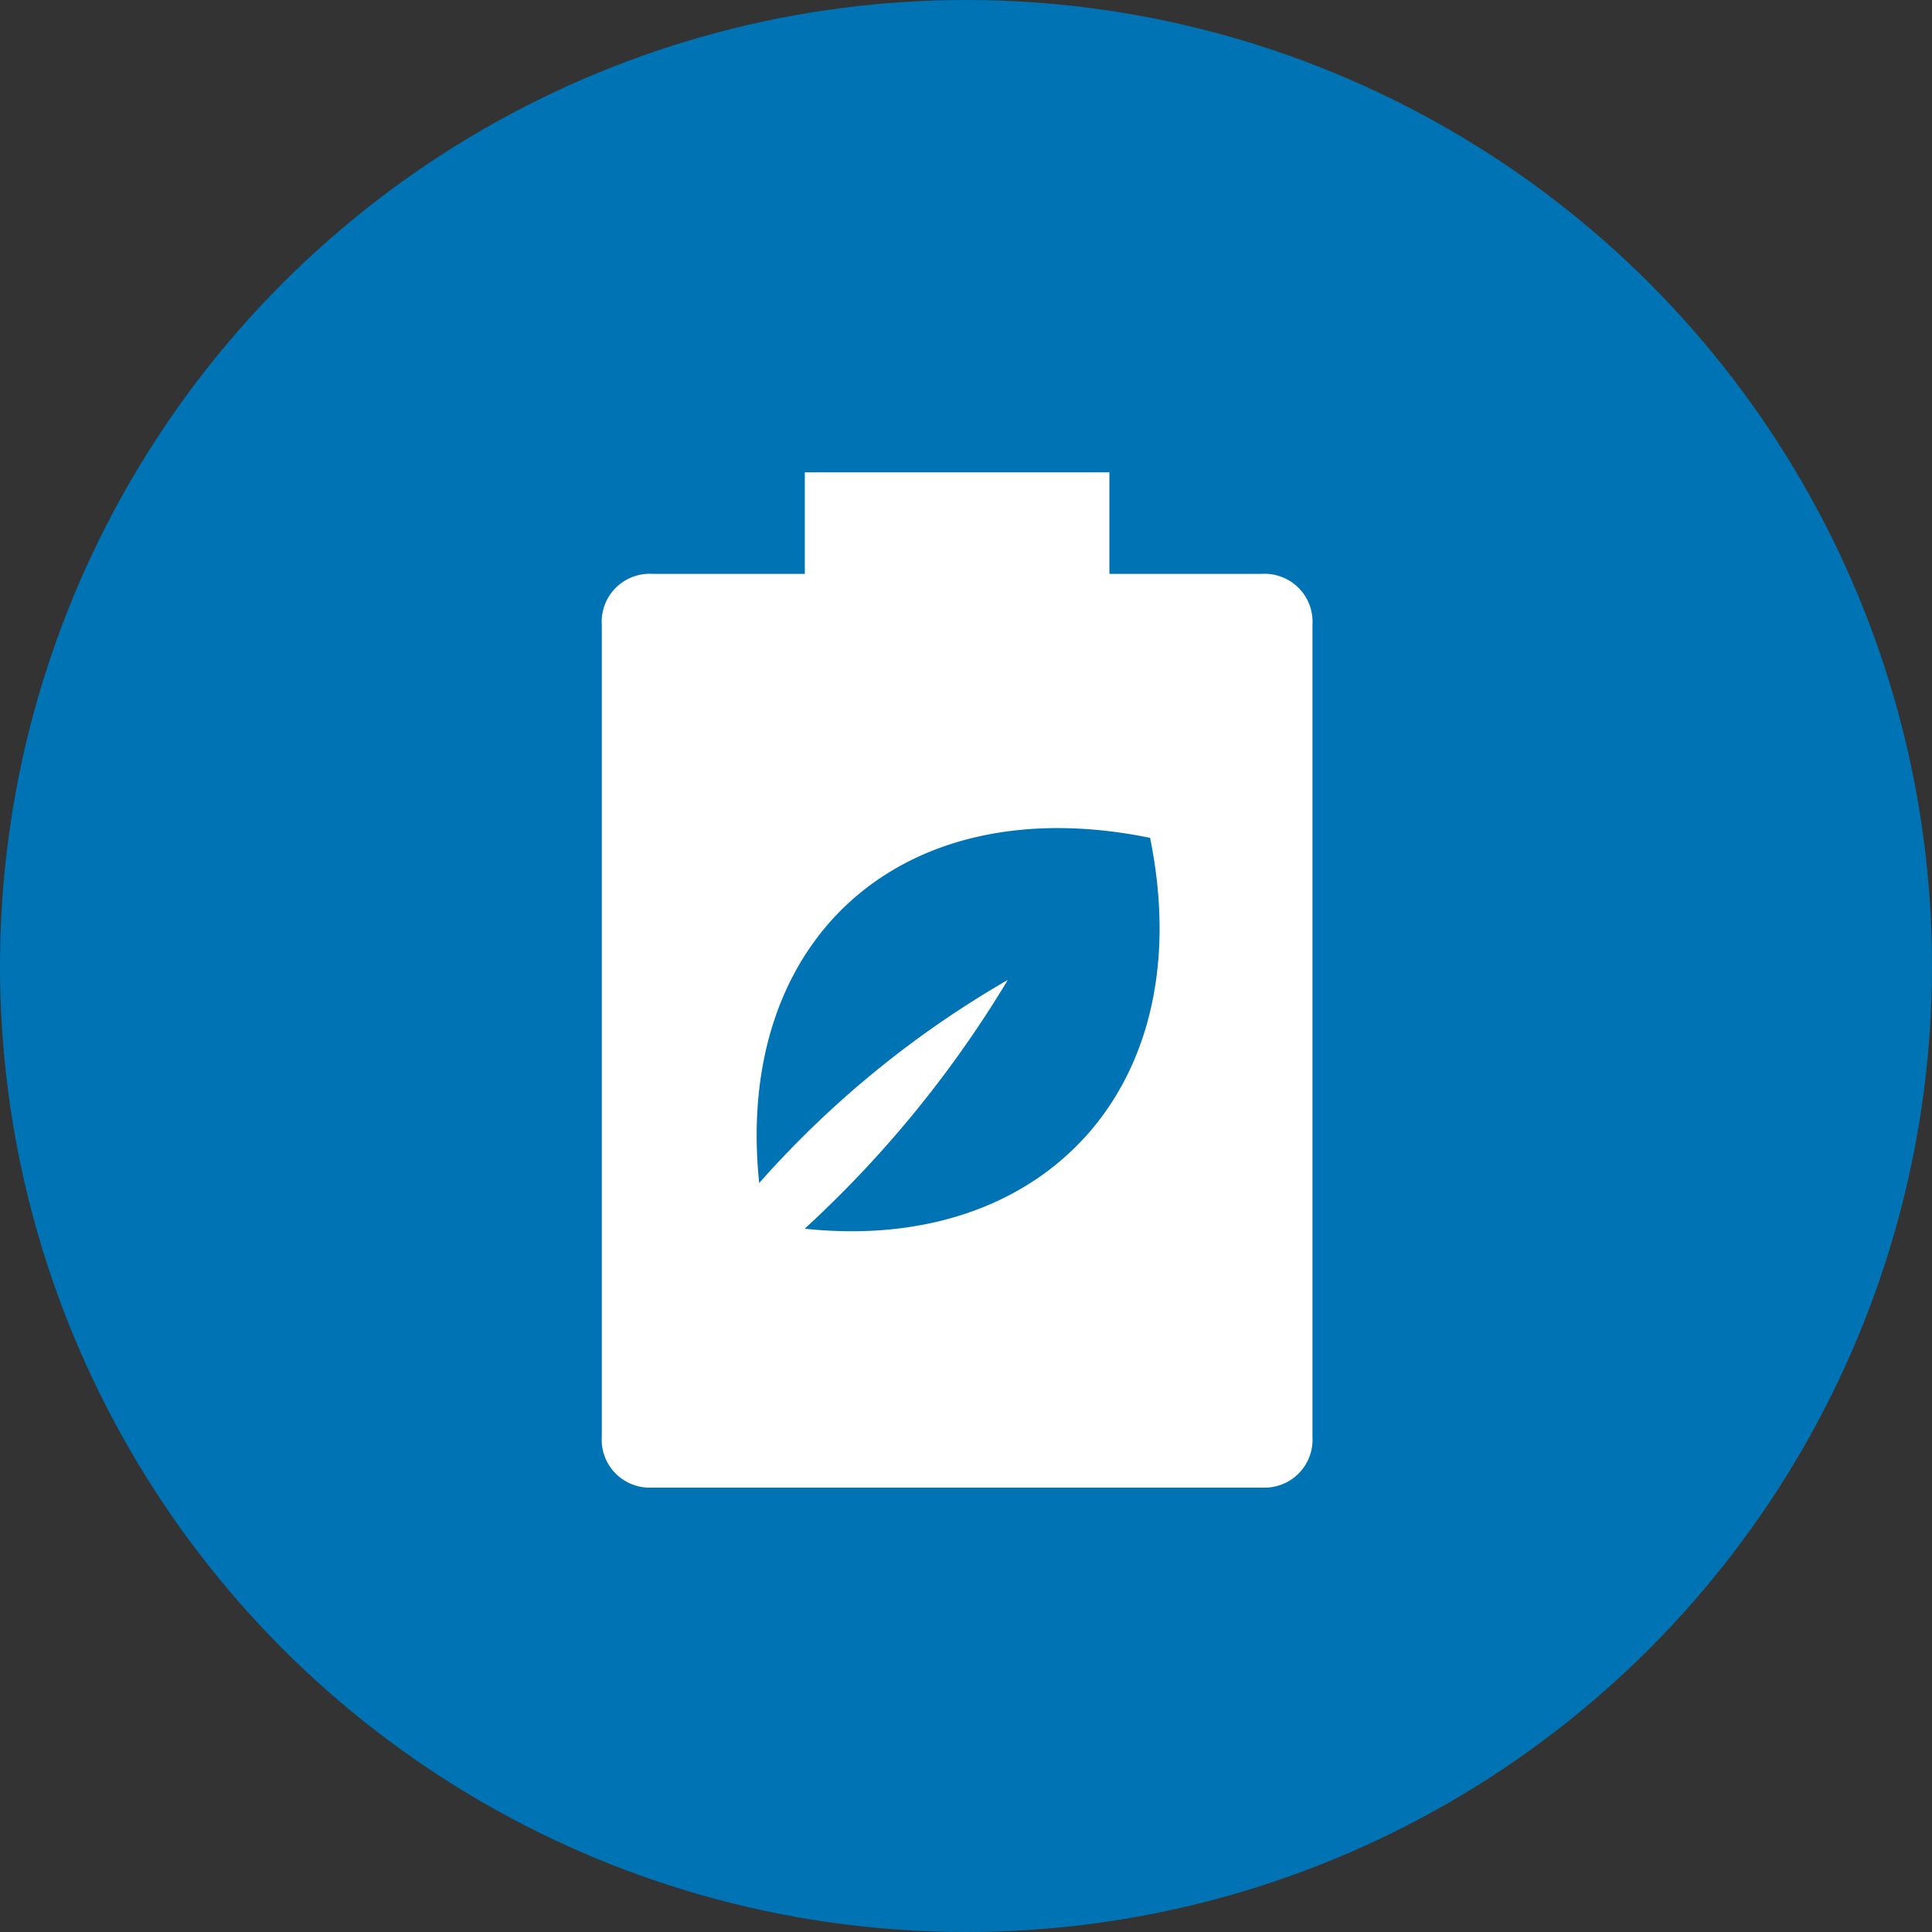
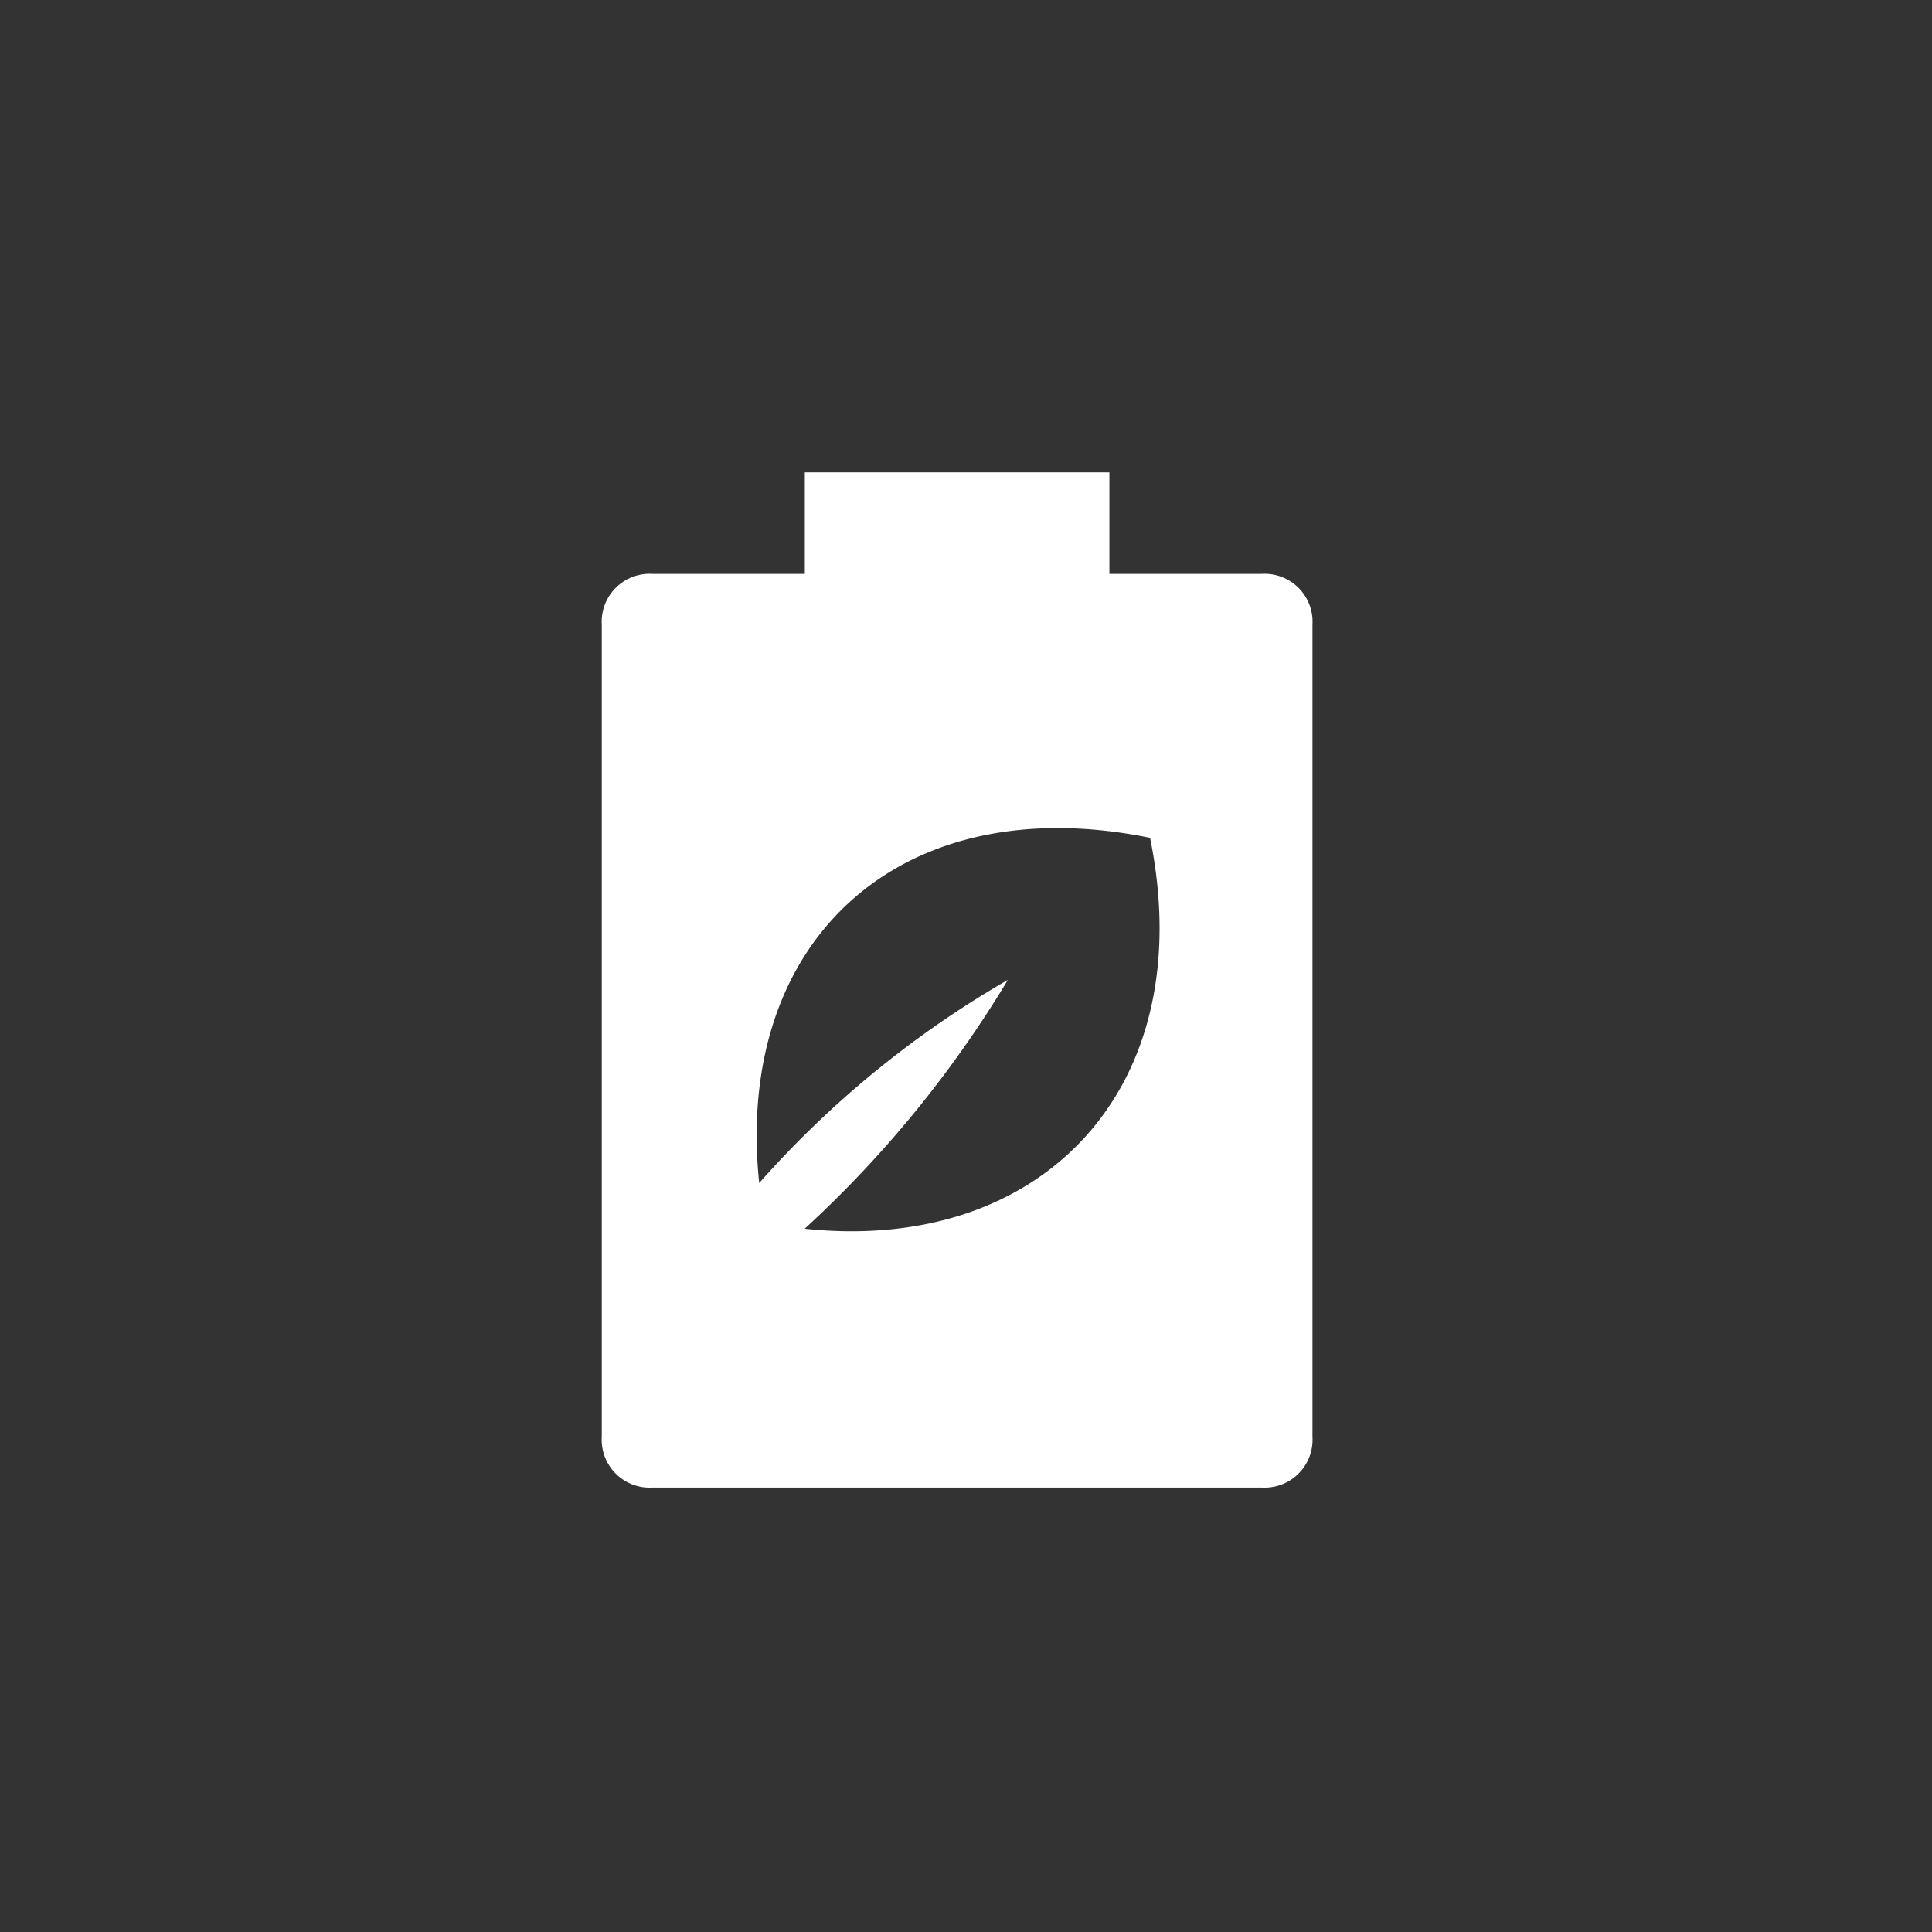
<svg xmlns="http://www.w3.org/2000/svg" width="54" height="54" viewBox="0 0 54 54">
  <rect x="0" y="0" width="54" height="54" fill="#333333" stroke="none" />
  <defs>
    <style>.a{fill:#0073b4;}.b{fill:#fff;}</style>
  </defs>
  <g transform="translate(-967 -1421)">
-     <circle class="a" cx="27" cy="27" r="27" transform="translate(967 1421)" />
    <path class="b" d="M23.445,4.838H19.188V2H10.675V4.838H6.419A1.34,1.34,0,0,0,5,6.257v22.7a1.34,1.34,0,0,0,1.419,1.419H23.445a1.34,1.34,0,0,0,1.419-1.419V6.257A1.34,1.34,0,0,0,23.445,4.838Zm-12.77,18.3a31.354,31.354,0,0,0,5.675-6.952h0A27.818,27.818,0,0,0,9.4,21.864c-.709-6.81,3.973-11.067,10.925-9.648h0C21.742,19.168,17.344,23.85,10.675,23.141Z" transform="translate(978.82 1432.202)" />
  </g>
</svg>